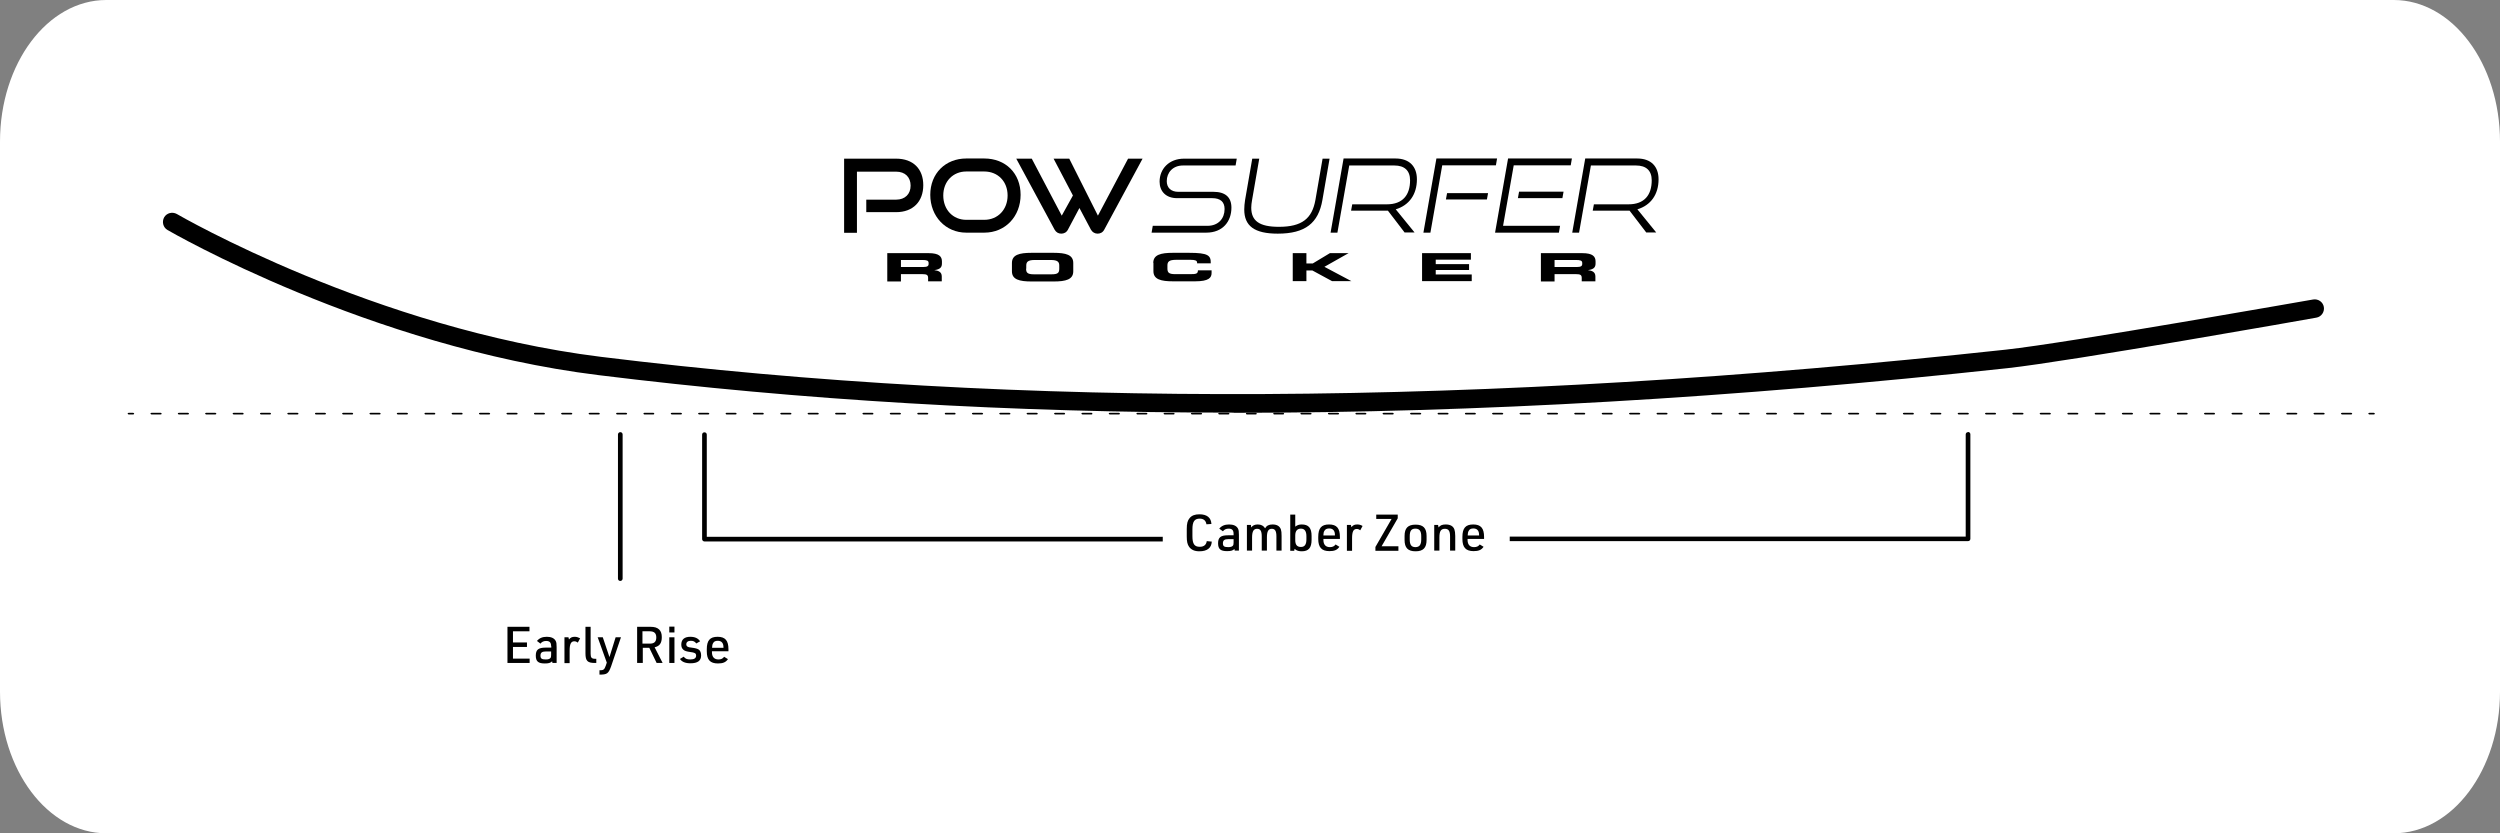
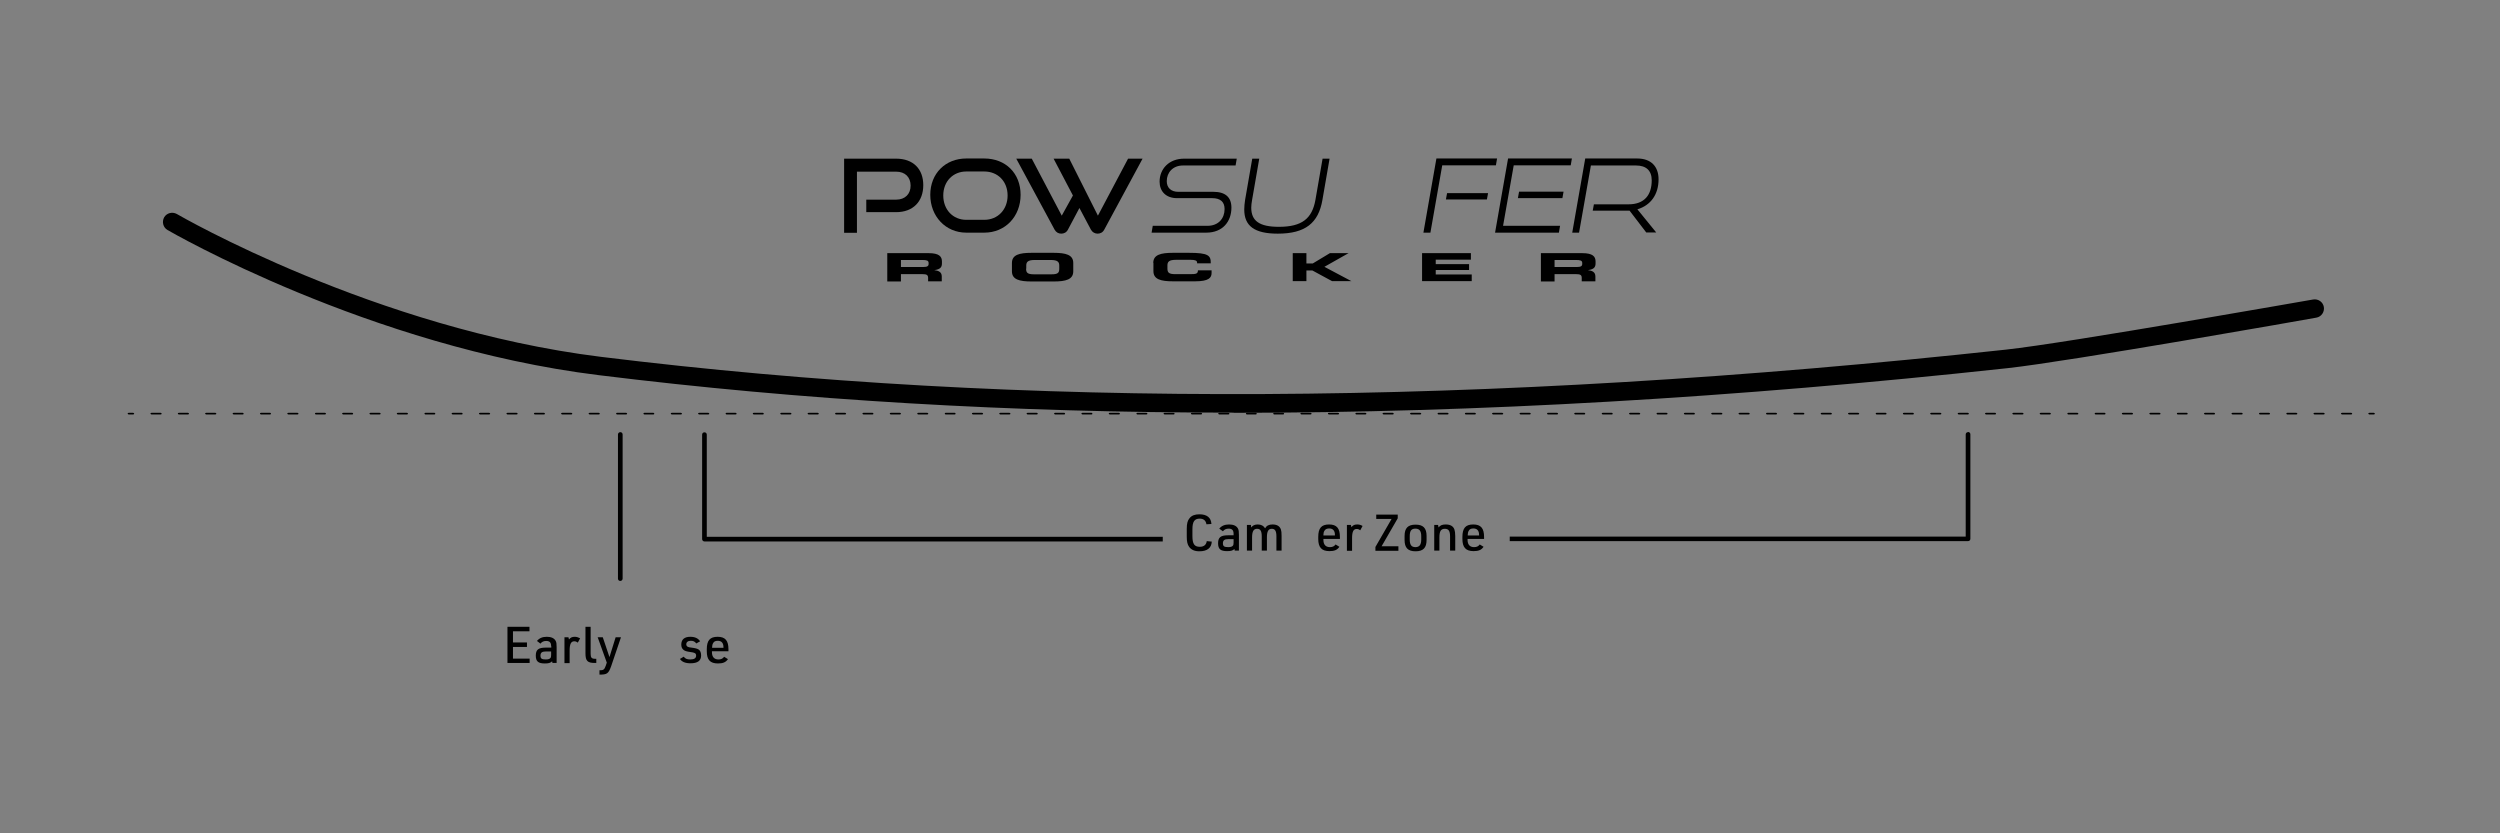
<svg xmlns="http://www.w3.org/2000/svg" viewBox="0 0 150.01 50" height="50" width="150.01" data-name="Layer 1" id="Layer_1">
  <rect x="0" y="0" width="150.01" height="50" fill="#808080" stroke="none" />
  <defs>
    <style>
      .cls-1 {
        fill: #fff;
      }
    </style>
  </defs>
-   <path d="M6.38,0h137.25c3.52,0,6.38,3.81,6.38,8.5v33c0,4.69-2.85,8.5-6.38,8.5H6.38c-3.52,0-6.38-3.81-6.38-8.5V8.5C0,3.81,2.85,0,6.38,0Z" class="cls-1" />
  <g>
    <path d="M93.28,16.02h1.36c.22,0,.3-.06.3-.18v-.06c0-.15-.12-.18-.38-.18h-1.28v.41ZM92.46,15.19h2.48c.63,0,.8.2.8.5v.11c0,.22-.08.36-.46.41h0c.24.03.45.1.45.38v.29h-.82v-.2c0-.18-.08-.23-.34-.23h-1.29v.44h-.82v-1.68ZM85.33,15.19h2.93v.39h-2.11v.27h2v.35h-2v.27h2.16v.4h-2.98v-1.68ZM77.57,15.19h.82v.62h.38l1.03-.62h1.12l-1.45.82,1.62.86h-1.16l-1.18-.64h-.36v.64h-.82v-1.68ZM69.2,15.78c0-.49.44-.61,1.18-.61h.96c1.17,0,1.32.16,1.31.63h-.82v-.05c0-.12-.14-.16-.38-.16h-.89c-.43,0-.51.13-.51.34v.18c0,.24.08.34.47.34h.88c.37,0,.48-.02.48-.23h.82v.16c0,.28-.16.5-.99.5h-1.32c-.74,0-1.18-.12-1.18-.61v-.5ZM61.57,16.12c0,.24.08.34.47.34h1.05c.39,0,.47-.09.47-.34v-.18c0-.21-.08-.34-.51-.34h-.96c-.43,0-.51.13-.51.34v.18ZM60.72,15.78c0-.49.44-.61,1.18-.61h1.32c.74,0,1.18.12,1.18.61v.5c0,.49-.44.61-1.18.61h-1.32c-.74,0-1.18-.12-1.18-.61v-.5ZM54.06,16.02h1.36c.22,0,.3-.06.3-.18v-.06c0-.15-.12-.18-.38-.18h-1.28v.41ZM53.24,15.19h2.48c.63,0,.8.2.8.5v.11c0,.22-.08.36-.46.41h0c.24.03.45.1.45.38v.29h-.82v-.2c0-.18-.08-.23-.34-.23h-1.29v.44h-.82v-1.68Z" />
    <g>
      <polygon points="30.45 37.61 30.45 39.78 31.78 39.78 31.78 39.52 30.78 39.52 30.78 38.82 31.62 38.82 31.62 38.55 30.78 38.55 30.78 37.88 31.77 37.88 31.77 37.61 30.45 37.61" />
      <g>
        <path d="M32.76,39.09c-.24,0-.33.07-.33.25s.08.23.32.23c.15,0,.23-.03.28-.09.03-.04.04-.08.04-.19v-.2h-.31ZM33.07,38.78c0-.23-.09-.32-.3-.32-.14,0-.26.05-.34.16l-.21-.16c.14-.17.33-.25.59-.25s.44.08.53.24c.05.09.06.18.06.38v.95h-.25l-.02-.1c-.1.1-.21.13-.44.13-.39,0-.54-.12-.54-.47s.15-.48.59-.48h.34v-.09Z" />
        <path d="M33.87,38.24h.24l.03.13c.1-.12.19-.16.35-.16.11,0,.2.03.32.09l-.14.26c-.08-.06-.14-.08-.21-.08-.2,0-.28.17-.28.56v.75h-.31v-1.54Z" />
        <path d="M35.44,37.61v1.62c0,.23.06.3.27.3h.07v.25h-.08c-.45,0-.57-.12-.57-.58v-1.59h.31Z" />
        <path d="M35.85,38.24h.32l.4,1.19.37-1.19h.32l-.59,1.74c-.16.44-.24.5-.7.5v-.26c.24,0,.29-.03.38-.28l.06-.18-.55-1.53Z" />
-         <path d="M39,38.62c.26,0,.38-.12.38-.37s-.12-.37-.4-.37h-.43v.74h.45ZM38.56,39.78h-.33v-2.17h.78c.27,0,.42.05.54.16.11.11.16.25.16.46,0,.36-.13.54-.43.61l.48.94h-.36l-.44-.91h-.39v.91Z" />
      </g>
-       <path d="M40.16,39.78h.31v-1.54h-.31v1.54ZM40.16,37.95h.31v-.35h-.31v.35Z" />
      <path d="M41.03,39.41c.1.12.19.16.39.16.24,0,.35-.08.35-.23,0-.08-.03-.14-.1-.16-.06-.03-.08-.03-.27-.06-.21-.03-.31-.06-.39-.13-.09-.07-.13-.18-.13-.31,0-.31.19-.47.54-.47.28,0,.47.09.59.27l-.23.13c-.09-.12-.18-.16-.33-.16-.17,0-.27.08-.27.21,0,.07.03.12.09.15.05.02.09.04.22.05.24.03.35.06.44.12.09.06.14.19.14.35,0,.32-.21.47-.64.47-.31,0-.52-.09-.63-.26l.23-.14Z" />
      <path d="M43.41,38.86v-.03c0-.25-.12-.38-.34-.38-.14,0-.23.04-.28.14-.04.06-.06.16-.06.25v.03h.69ZM42.72,39.14c0,.28.14.43.39.43.16,0,.26-.05.34-.16l.23.14c-.13.19-.3.26-.6.26-.47,0-.67-.22-.67-.73v-.12c0-.53.19-.75.65-.75s.65.23.65.75v.12h-.99v.06Z" />
      <path d="M37.22,34.86c-.08,0-.14-.06-.14-.14v-8.65c0-.07.06-.14.14-.14s.14.06.14.14v8.65c0,.07-.06.14-.14.14" />
      <path d="M7.99,24.87h-.27s-.06-.02-.06-.05.03-.05.06-.05h.27s.06.02.06.05-.03.05-.06.05" />
      <path d="M9.64,24.87h-.55s-.06-.02-.06-.05.03-.05.06-.05h.55s.06.02.06.05-.03.05-.06.05M11.28,24.87h-.55s-.06-.02-.06-.05.03-.05.06-.05h.55s.06.02.06.05-.03.05-.06.05M12.92,24.87h-.55s-.06-.02-.06-.05.03-.05.06-.05h.55s.06.02.06.05-.03.05-.06.05M14.57,24.87h-.55s-.06-.02-.06-.05.02-.05.06-.05h.55s.05.02.05.05-.02.05-.05.05M16.21,24.87h-.55s-.06-.02-.06-.05.03-.05.06-.05h.55s.05.02.05.05-.02.05-.05.05M17.85,24.87h-.55s-.06-.02-.06-.05.03-.05.06-.05h.55s.06.02.06.05-.03.05-.06.05M19.5,24.87h-.55s-.05-.02-.05-.05.02-.05.05-.05h.55s.06.02.06.05-.03.05-.06.05M21.14,24.87h-.55s-.06-.02-.06-.05.02-.05.06-.05h.55s.05.02.05.05-.02.05-.05.05M22.78,24.87h-.55s-.06-.02-.06-.05.03-.05.06-.05h.55s.06.02.06.05-.03.05-.06.05M24.42,24.87h-.55s-.06-.02-.06-.05.03-.05.06-.05h.55s.06.02.06.05-.03.05-.06.05M26.07,24.87h-.55s-.05-.02-.05-.05.02-.05.05-.05h.55s.05.02.05.05-.02.05-.05.05M27.71,24.87h-.55s-.06-.02-.06-.05.02-.05.06-.05h.55s.05.02.05.05-.02.05-.05.05M29.35,24.87h-.55s-.06-.02-.06-.05.03-.05.06-.05h.55s.06.02.06.05-.03.05-.06.05M31,24.87h-.55s-.06-.02-.06-.05.03-.05.06-.05h.55s.06.02.06.05-.03.05-.06.05M32.64,24.87h-.55s-.05-.02-.05-.05.02-.05.05-.05h.55s.06.02.06.05-.02.05-.06.05M34.28,24.87h-.55s-.06-.02-.06-.05.03-.05.06-.05h.55s.06.02.06.05-.03.05-.06.05M35.93,24.87h-.55s-.06-.02-.06-.05.03-.05.06-.05h.55s.06.02.06.05-.03.05-.06.05M37.57,24.87h-.55s-.05-.02-.05-.05.02-.05.05-.05h.55s.06.02.06.05-.02.05-.06.05M39.21,24.87h-.55s-.05-.02-.05-.05.03-.05.05-.05h.55s.05.02.05.05-.02.05-.05.05M40.86,24.87h-.55s-.06-.02-.06-.05.03-.05.06-.05h.55s.06.02.06.05-.03.05-.06.05M42.5,24.87h-.55s-.06-.02-.06-.05.03-.05.06-.05h.55s.06.02.06.05-.03.05-.06.05M44.14,24.87h-.55s-.05-.02-.05-.05.02-.05.05-.05h.55s.06.02.06.05-.02.05-.06.05M45.78,24.87h-.55s-.06-.02-.06-.05.02-.05.06-.05h.55s.05.02.05.05-.02.05-.05.05M47.43,24.87h-.55s-.06-.02-.06-.05.03-.05.06-.05h.55s.06.02.06.05-.03.05-.06.05M49.07,24.87h-.55s-.06-.02-.06-.05.03-.05.06-.05h.55s.06.02.06.05-.03.05-.06.05M50.71,24.87h-.55s-.05-.02-.05-.05.02-.05.05-.05h.55s.06.02.06.05-.02.05-.06.05M52.36,24.87h-.55s-.06-.02-.06-.05.02-.05.06-.05h.55s.05.02.05.05-.02.05-.05.05M54,24.87h-.55s-.06-.02-.06-.05.03-.05.06-.05h.55s.06.02.06.05-.03.05-.06.05M55.64,24.87h-.55s-.05-.02-.05-.05.02-.05.05-.05h.55s.06.02.06.05-.03.05-.06.05M57.29,24.87h-.55s-.05-.02-.05-.05.02-.05.05-.05h.55s.05.02.05.05-.02.05-.05.05M58.93,24.87h-.55s-.06-.02-.06-.05.03-.05.06-.05h.55s.06.02.06.05-.03.05-.06.05M60.57,24.87h-.55s-.06-.02-.06-.05.03-.05.06-.05h.55s.06.02.06.05-.03.05-.06.05M62.21,24.87h-.55s-.06-.02-.06-.05.03-.05.06-.05h.55s.06.02.06.05-.03.05-.06.05M63.86,24.87h-.55s-.06-.02-.06-.05.02-.05.06-.05h.55s.05.02.05.05-.02.05-.05.05M65.5,24.87h-.55s-.06-.02-.06-.05.03-.05.06-.05h.55s.05.02.05.05-.02.05-.05.05M67.14,24.87h-.55s-.06-.02-.06-.05.03-.05.06-.05h.55s.06.02.06.05-.03.05-.06.05M68.79,24.87h-.55s-.05-.02-.05-.05.02-.05.05-.05h.55s.06.02.06.05-.03.05-.06.05M70.43,24.87h-.55s-.06-.02-.06-.05.02-.05.06-.05h.55s.05.02.05.05-.02.05-.05.05M72.07,24.87h-.55s-.06-.02-.06-.05.03-.05.06-.05h.55s.06.02.06.05-.03.05-.06.05M73.71,24.87h-.55s-.06-.02-.06-.05.03-.05.06-.05h.55s.06.02.06.05-.03.05-.06.05M75.36,24.87h-.55s-.05-.02-.05-.05.02-.05.05-.05h.55s.05.02.05.05-.02.05-.05.05M77,24.87h-.55s-.05-.02-.05-.05.02-.05.05-.05h.55s.05.02.05.05-.02.05-.05.05M78.64,24.87h-.55s-.06-.02-.06-.05.03-.05.06-.05h.55s.06.02.06.05-.03.05-.06.05M80.29,24.87h-.55s-.06-.02-.06-.05.03-.05.06-.05h.55s.06.02.06.05-.03.05-.06.05M81.93,24.87h-.55s-.05-.02-.05-.05.02-.05.05-.05h.55s.06.02.06.05-.02.05-.06.05M83.57,24.87h-.55s-.06-.02-.06-.05.03-.05.06-.05h.55s.06.02.06.05-.03.05-.06.05M85.22,24.87h-.55s-.06-.02-.06-.05.03-.05.06-.05h.55s.06.02.06.05-.03.05-.06.05M86.86,24.87h-.55s-.05-.02-.05-.05.02-.05.05-.05h.55s.06.02.06.05-.02.05-.06.05M88.5,24.87h-.55s-.05-.02-.05-.05.02-.05.05-.05h.55s.06.02.06.05-.02.05-.06.05M90.14,24.87h-.55s-.06-.02-.06-.05.03-.05.06-.05h.55s.06.02.06.05-.03.05-.06.05M91.79,24.87h-.55s-.06-.02-.06-.05.03-.05.06-.05h.55s.06.02.06.05-.03.05-.06.05M93.43,24.87h-.55s-.05-.02-.05-.05.02-.05.05-.05h.55s.06.02.06.05-.02.05-.06.05M95.07,24.87h-.55s-.06-.02-.06-.05.02-.05.06-.05h.55s.05.02.05.05-.02.05-.05.05M96.72,24.87h-.55s-.06-.02-.06-.05.02-.05.06-.05h.55s.05.02.05.05-.02.05-.05.05M98.36,24.87h-.55s-.06-.02-.06-.05.03-.05.06-.05h.55s.06.02.06.05-.03.05-.06.05M100,24.87h-.55s-.05-.02-.05-.05.02-.05.05-.05h.55s.06.02.06.05-.03.05-.06.05M101.65,24.87h-.55s-.06-.02-.06-.05.02-.05.06-.05h.55s.05.02.05.05-.02.05-.05.05M103.29,24.87h-.55s-.06-.02-.06-.05.03-.05.06-.05h.55s.06.02.06.05-.03.05-.06.05M104.93,24.87h-.55s-.06-.02-.06-.05.03-.05.06-.05h.55s.06.02.06.05-.03.05-.06.05M106.57,24.87h-.55s-.05-.02-.05-.05.02-.05.05-.05h.55s.06.02.06.05-.02.05-.06.05M108.22,24.87h-.55s-.06-.02-.06-.05.03-.05.06-.05h.55s.05.02.05.05-.02.05-.05.05M109.86,24.87h-.55s-.06-.02-.06-.05.03-.05.06-.05h.55s.06.02.06.05-.03.05-.06.05M111.5,24.87h-.55s-.06-.02-.06-.05.03-.05.06-.05h.55s.06.02.06.05-.03.05-.06.05M113.15,24.87h-.55s-.05-.02-.05-.05.02-.05.05-.05h.55s.05.02.05.05-.02.05-.05.05M114.79,24.87h-.55s-.06-.02-.06-.05.02-.05.06-.05h.55s.05.02.05.05-.02.05-.05.05M116.43,24.87h-.55s-.06-.02-.06-.05.03-.05.06-.05h.55s.06.02.06.05-.03.05-.06.05M118.08,24.87h-.55s-.06-.02-.06-.05.03-.05.06-.05h.55s.06.02.06.05-.03.05-.06.05M119.72,24.87h-.55s-.06-.02-.06-.05.02-.05.06-.05h.55s.05.02.05.05-.02.05-.05.05M121.36,24.87h-.55s-.06-.02-.06-.05.03-.05.06-.05h.55s.06.02.06.05-.03.05-.06.05M123,24.87h-.55s-.06-.02-.06-.05.03-.05.06-.05h.55s.06.02.06.05-.03.05-.06.05M124.65,24.87h-.55s-.05-.02-.05-.05.02-.05.05-.05h.55s.06.02.06.05-.02.05-.06.05M126.29,24.87h-.55s-.05-.02-.05-.05.02-.05.05-.05h.55s.05.02.05.05-.02.05-.05.05M127.93,24.87h-.55s-.06-.02-.06-.05.03-.05.06-.05h.55s.06.02.06.05-.03.05-.06.05M129.58,24.87h-.55s-.06-.02-.06-.05.03-.05.06-.05h.55s.06.02.06.05-.03.05-.06.05M131.22,24.87h-.55s-.05-.02-.05-.05.02-.05.05-.05h.55s.05.02.05.05-.02.05-.05.05M132.86,24.87h-.55s-.06-.02-.06-.05.02-.05.06-.05h.55s.05.02.05.05-.02.05-.05.05M134.51,24.87h-.55s-.06-.02-.06-.05.03-.05.06-.05h.55s.06.02.06.05-.03.05-.06.05M136.15,24.87h-.55s-.05-.02-.05-.05.02-.05.05-.05h.55s.06.02.06.05-.03.05-.06.05M137.79,24.87h-.55s-.05-.02-.05-.05.02-.05.05-.05h.55s.06.02.06.05-.02.05-.06.05M139.43,24.87h-.55s-.06-.02-.06-.05.03-.05.06-.05h.55s.06.02.06.05-.03.05-.06.05M141.08,24.87h-.55s-.06-.02-.06-.05.03-.05.06-.05h.55s.06.02.06.05-.03.05-.06.05" />
      <path d="M142.44,24.87h-.27s-.06-.02-.06-.05.03-.05.06-.05h.27s.06.02.06.05-.03.05-.06.05" />
      <g>
        <path d="M69.78,32.21h-27.37v-6.13c0-.08-.06-.14-.14-.14s-.14.06-.14.14v6.27c0,.07.06.14.14.14h27.5v-.27Z" />
        <path d="M118.09,25.93c-.08,0-.14.06-.14.14v6.13h-27.36v.27h27.5c.08,0,.14-.06.14-.14v-6.27c0-.08-.06-.14-.14-.14Z" />
      </g>
      <g>
        <path d="M72.71,32.51c-.02.37-.28.57-.74.57-.29,0-.49-.09-.62-.27-.1-.14-.14-.31-.14-.62v-.45c0-.33.05-.51.17-.65.13-.16.32-.23.59-.23.45,0,.7.2.72.58l-.3.02c-.03-.22-.17-.34-.4-.34-.32,0-.44.18-.44.64v.41c0,.47.12.64.44.64.25,0,.39-.12.42-.34l.31.03Z" />
        <path d="M73.71,32.35c-.24,0-.33.07-.33.25s.08.23.32.23c.15,0,.23-.03.28-.09.03-.04.04-.08.04-.19v-.2h-.31ZM74.02,32.04c0-.23-.09-.32-.3-.32-.14,0-.26.05-.34.16l-.22-.16c.14-.17.33-.25.59-.25s.44.08.53.24c.05.09.06.19.06.38v.95h-.25l-.02-.1c-.1.1-.21.13-.44.13-.39,0-.54-.12-.54-.47s.15-.48.59-.48h.34v-.09Z" />
        <path d="M74.82,31.5h.24l.02.15c.08-.12.21-.18.39-.18.21,0,.35.08.44.23.09-.16.23-.23.45-.23.26,0,.43.1.5.3.03.09.04.2.04.39v.88h-.31v-.85c0-.33-.08-.46-.28-.46s-.29.15-.29.51v.8h-.31v-.85c0-.33-.08-.46-.28-.46s-.3.14-.3.52v.79h-.31v-1.54Z" />
-         <path d="M78.39,32.18c0-.31-.11-.46-.33-.46s-.34.14-.34.41v.28c0,.28.11.41.34.41s.33-.15.33-.46v-.19ZM77.41,30.88h.31v.72c.12-.09.22-.13.39-.13.41,0,.59.21.59.69v.23c0,.48-.18.69-.59.69-.14,0-.26-.03-.34-.08,0,0-.04-.03-.09-.07l-.02.12h-.24v-2.17Z" />
        <path d="M80.1,32.12v-.03c0-.25-.12-.38-.34-.38-.14,0-.23.04-.29.14-.04.06-.06.16-.06.25v.03h.69ZM79.41,32.4c0,.28.14.43.39.43.16,0,.26-.05.34-.16l.23.14c-.13.19-.3.26-.6.26-.47,0-.67-.23-.67-.73v-.12c0-.53.19-.75.65-.75s.65.23.65.75v.12h-.99v.05Z" />
        <path d="M80.82,31.5h.24l.03.13c.1-.12.19-.16.35-.16.11,0,.2.02.32.09l-.14.26c-.08-.06-.14-.08-.21-.08-.2,0-.28.16-.28.56v.75h-.31v-1.54Z" />
      </g>
      <polygon points="82.53 32.82 83.5 31.14 82.58 31.14 82.58 30.88 83.87 30.88 83.87 31.1 82.9 32.78 83.91 32.78 83.91 33.05 82.53 33.05 82.53 32.82" />
      <g>
        <path d="M85.28,32.18c0-.31-.1-.46-.35-.46s-.34.14-.34.46v.19c0,.32.1.46.34.46s.35-.14.35-.46v-.19ZM84.28,32.16c0-.47.2-.68.66-.68s.66.21.66.68v.24c0,.47-.2.68-.66.68s-.66-.21-.66-.68v-.24Z" />
        <path d="M86.05,31.5h.24l.03.15c.1-.13.22-.18.43-.18.27,0,.45.1.52.3.03.09.05.21.05.39v.88h-.31v-.85c0-.33-.09-.46-.31-.46-.24,0-.33.14-.33.52v.79h-.31v-1.54Z" />
        <path d="M88.75,32.12v-.03c0-.25-.12-.38-.34-.38-.14,0-.23.04-.28.14-.04.06-.06.16-.06.25v.03h.69ZM88.06,32.4c0,.28.14.43.39.43.16,0,.26-.05.34-.16l.23.14c-.13.19-.3.26-.6.26-.47,0-.67-.23-.67-.73v-.12c0-.53.19-.75.65-.75s.65.23.65.75v.12h-.99v.05Z" />
      </g>
    </g>
    <g>
      <path d="M51.98,12.73v-.75h1.79c.54,0,.87-.34.87-.84s-.32-.84-.87-.84h-2.35v3.67h-.77v-4.45h3.12c1.03,0,1.63.62,1.63,1.59s-.6,1.62-1.63,1.62h-1.79Z" />
      <path d="M57.98,13.96c-1.24,0-2.16-.98-2.16-2.27s.92-2.18,2.16-2.18h1.08c1.28,0,2.18.89,2.18,2.18s-.91,2.27-2.18,2.27h-1.08ZM59.06,13.19c.82,0,1.4-.62,1.4-1.46s-.58-1.44-1.4-1.44h-1.08c-.79,0-1.38.59-1.38,1.44s.58,1.46,1.38,1.46h1.08Z" />
      <path d="M64.77,12.48l-.69,1.3c-.09.17-.24.24-.4.24-.17,0-.31-.08-.4-.24l-2.3-4.26h.93l1.8,3.42.67-1.21-1.16-2.21h.94l1.72,3.42,1.81-3.42h.87l-2.3,4.26c-.09.17-.24.24-.4.24s-.31-.08-.4-.24l-.69-1.3Z" />
      <path d="M69.1,13.96l.07-.41h3.28c.67,0,1.03-.45,1.03-1.01,0-.43-.26-.65-.74-.65h-2.11c-.68,0-1.05-.42-1.05-.99,0-.76.56-1.38,1.47-1.38h3.16l-.07.41h-3.16c-.6,0-.97.42-.97.94,0,.39.25.64.69.64h2.11c.71,0,1.08.32,1.08.95,0,.83-.52,1.5-1.51,1.5h-3.28Z" />
      <path d="M79.38,9.52h.4l-.43,2.48c-.24,1.38-1.02,2.02-2.68,2.02-1.4,0-2.01-.46-2.01-1.45,0-.18.02-.37.05-.57l.43-2.48h.42l-.43,2.48c-.03.17-.05.32-.05.46,0,.79.48,1.15,1.66,1.15,1.39,0,1.99-.5,2.19-1.61l.43-2.48Z" />
-       <path d="M84.29,13.96l-1.01-1.32c-.06,0-.1,0-.13,0h-2.08l.07-.38h2.08c.95,0,1.39-.56,1.39-1.44,0-.59-.34-.89-.94-.89h-2.71l-.71,4.03h-.41l.78-4.45h3.12c.83,0,1.28.48,1.28,1.25,0,.91-.47,1.56-1.27,1.8l1.13,1.39h-.59Z" />
      <path d="M85.41,13.96l.78-4.45h3.64l-.07.41h-3.22l-.71,4.04h-.42ZM86.76,11.97l.07-.38h2.46l-.07.38h-2.46Z" />
      <path d="M89.71,13.96l.78-4.45h3.83l-.07.41h-3.42l-.64,3.63h3.42l-.07.41h-3.84ZM91.08,11.89l.07-.39h2.67l-.07.39h-2.67Z" />
      <path d="M98.79,13.96l-1.01-1.32c-.06,0-.1,0-.13,0h-2.08l.07-.38h2.08c.95,0,1.39-.56,1.39-1.44,0-.59-.34-.89-.94-.89h-2.71l-.71,4.03h-.41l.78-4.45h3.12c.83,0,1.28.48,1.28,1.25,0,.91-.47,1.56-1.27,1.8l1.13,1.39h-.59Z" />
    </g>
    <path d="M74.03,24.76c-13.35,0-25.99-.75-38.11-2.25-13.78-1.7-25.75-8.64-25.87-8.71-.26-.15-.35-.49-.2-.76.15-.26.49-.35.76-.2.12.07,11.89,6.89,25.44,8.57,25.26,3.12,52.84,2.98,84.3-.43,3.71-.4,18.3-2.99,18.45-3.01.3-.05.59.15.64.45.05.3-.15.59-.45.64-.6.11-14.78,2.62-18.52,3.03-16.46,1.79-31.87,2.68-46.44,2.68Z" />
  </g>
</svg>